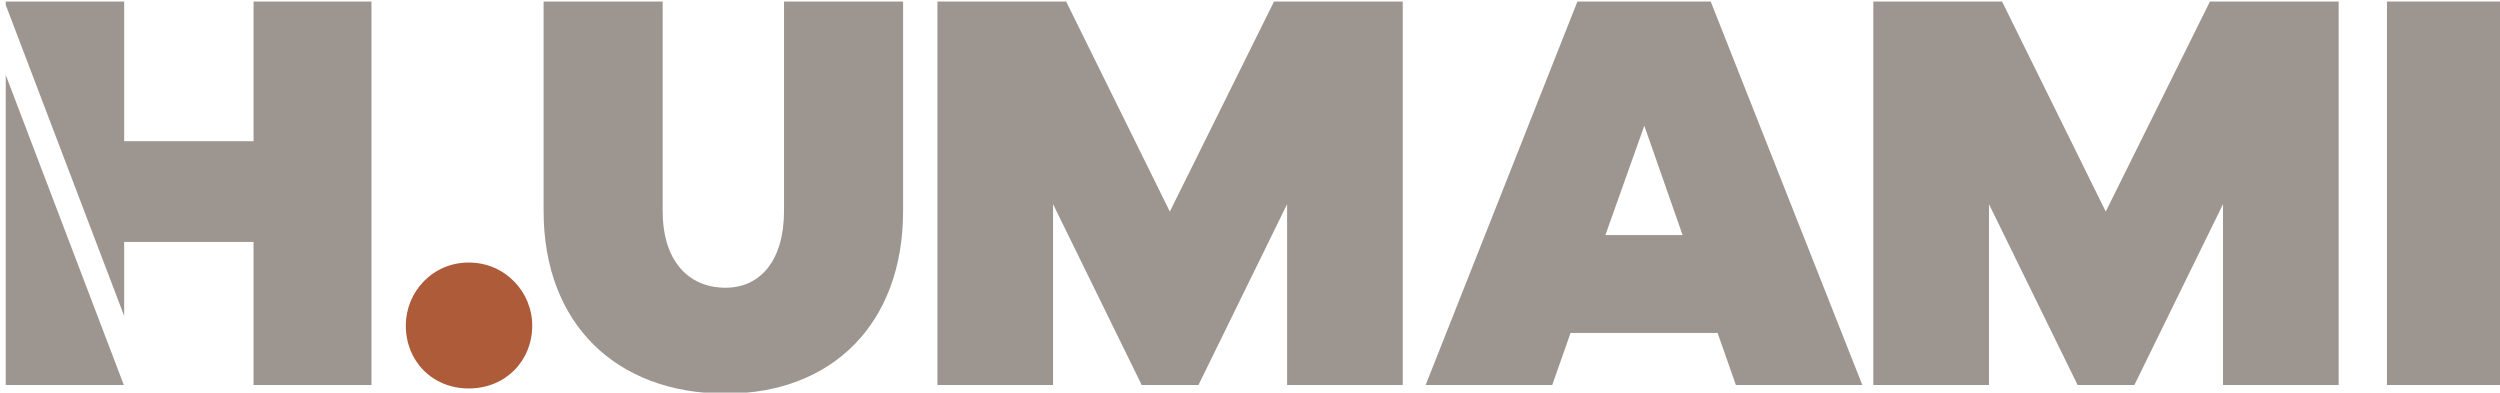
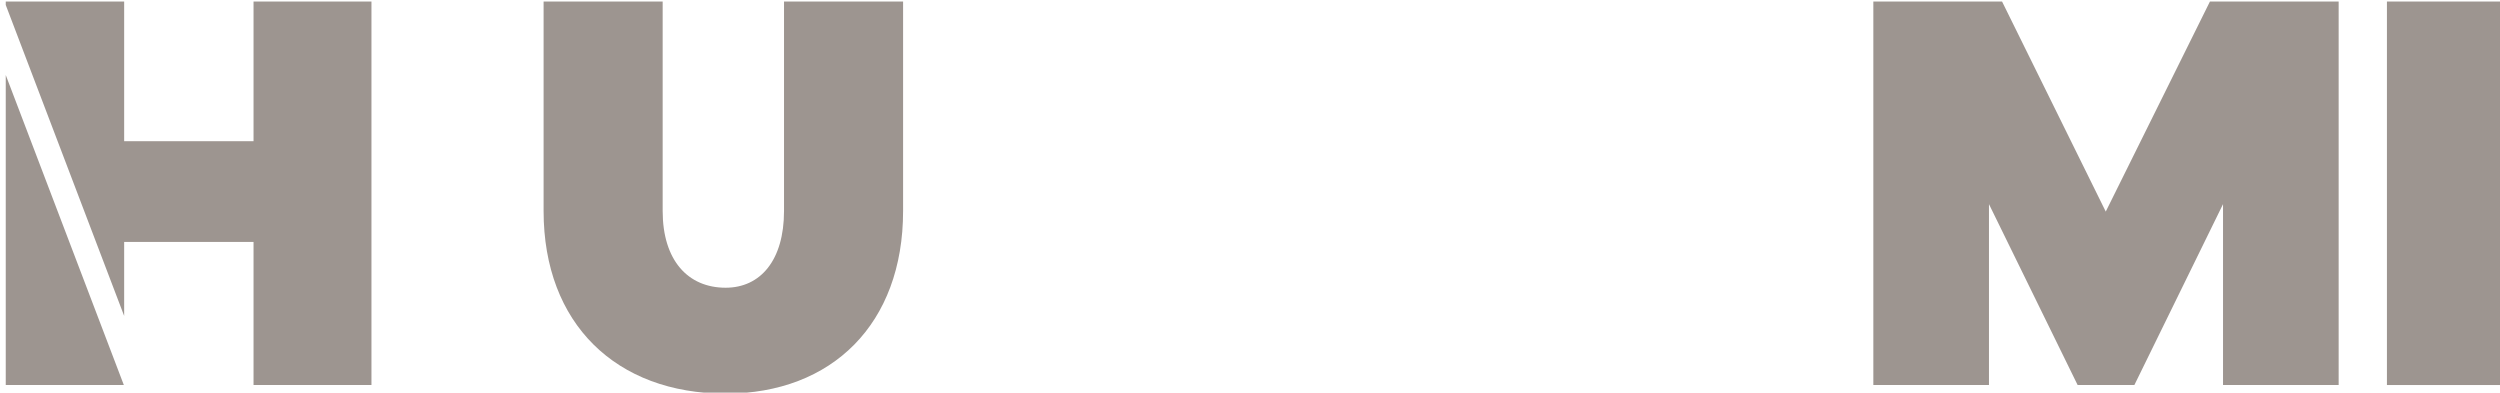
<svg xmlns="http://www.w3.org/2000/svg" width="100%" height="100%" viewBox="0 0 1420 223" xml:space="preserve" style="fill-rule:evenodd;clip-rule:evenodd;stroke-linejoin:round;stroke-miterlimit:2;">
  <g transform="matrix(1,0,0,1,-6036.56,-10236.8)">
    <g transform="matrix(1,0,0,1,5506.08,8415.26)">
      <g transform="matrix(1,0,0,1,-20.364,0)">
        <g transform="matrix(0.929,0,0,0.929,-9672.23,-966.151)">
-           <path d="M11291,3161.26C11268.6,3161.26 11252.5,3179.46 11252.5,3199.75C11252.5,3221.45 11268.6,3238.25 11291,3238.25C11313.4,3238.25 11329.8,3221.45 11329.8,3199.75C11329.8,3179.46 11313.4,3161.26 11291,3161.26Z" style="fill:rgb(174,91,57);fill-rule:nonzero;" />
-         </g>
+           </g>
        <g transform="matrix(0.929,0,0,0.929,-9686.31,-966.151)">
          <path d="M11571.7,3001.68L11498.9,3001.68L11498.9,3129.76C11498.9,3159.86 11484.5,3176.66 11463.2,3176.66C11440.1,3176.66 11424.7,3159.86 11424.7,3129.76L11424.7,3001.68L11351.9,3001.68L11351.9,3129.76C11351.9,3198.7 11396.3,3241.4 11463.2,3241.4C11528.3,3241.4 11571.7,3198.7 11571.7,3129.76L11571.7,3001.68Z" style="fill:rgb(157,149,144);fill-rule:nonzero;" />
        </g>
        <g transform="matrix(0.929,0,0,0.929,-9694.4,-966.151)">
-           <path d="M11885.9,3001.68L11807.2,3001.68L11743.5,3130.11L11680.1,3001.68L11601.4,3001.68L11601.4,3236.15L11672.1,3236.15L11672.1,3125.56L11726.3,3236.15L11761,3236.15L11815.2,3125.56L11815.2,3236.15L11885.9,3236.15L11885.9,3001.68Z" style="fill:rgb(157,149,144);fill-rule:nonzero;" />
-         </g>
+           </g>
        <g transform="matrix(0.929,0,0,0.929,-9162.8,-966.151)">
          <path d="M11885.9,3001.68L11807.2,3001.68L11743.5,3130.11L11680.1,3001.68L11601.4,3001.68L11601.4,3236.15L11672.1,3236.15L11672.1,3125.56L11726.3,3236.15L11761,3236.15L11815.2,3125.56L11815.2,3236.15L11885.9,3236.15L11885.9,3001.68Z" style="fill:rgb(157,149,144);fill-rule:nonzero;" />
        </g>
        <g transform="matrix(0.929,0,0,0.929,-9694.4,-966.151)">
-           <path d="M12166.9,3236.15L12074.2,3001.68L11992.7,3001.68L11899.9,3236.15L11977.3,3236.15L11988.5,3204.3L12078.4,3204.3L12089.6,3236.15L12166.9,3236.15ZM12057,3144.46L12009.8,3144.46L12033.6,3077.62L12057,3144.46Z" style="fill:rgb(157,149,144);fill-rule:nonzero;" />
-         </g>
+           </g>
        <g transform="matrix(0.929,0,0,0.929,-9653.67,-966.151)">
          <rect x="12443.8" y="3001.68" width="72.442" height="234.473" style="fill:rgb(157,149,144);fill-rule:nonzero;" />
        </g>
        <g transform="matrix(0.929,0,0,0.929,-9672.23,-966.151)">
          <path d="M11007.9,3003.79L11007.9,3001.68L11080.3,3001.68L11080.3,3087.07L11159.4,3087.07L11159.4,3001.68L11231.5,3001.68L11231.5,3236.15L11159.4,3236.15L11159.4,3148.66L11080.3,3148.66L11080.3,3193.91L11007.9,3003.79Z" style="fill:rgb(157,149,144);" />
        </g>
        <g transform="matrix(0.929,0,0,0.929,-9672.23,-966.151)">
          <path d="M11080.1,3236.15L11007.9,3236.15L11007.9,3046.62L11080.1,3236.15Z" style="fill:rgb(157,149,144);" />
        </g>
      </g>
    </g>
  </g>
</svg>